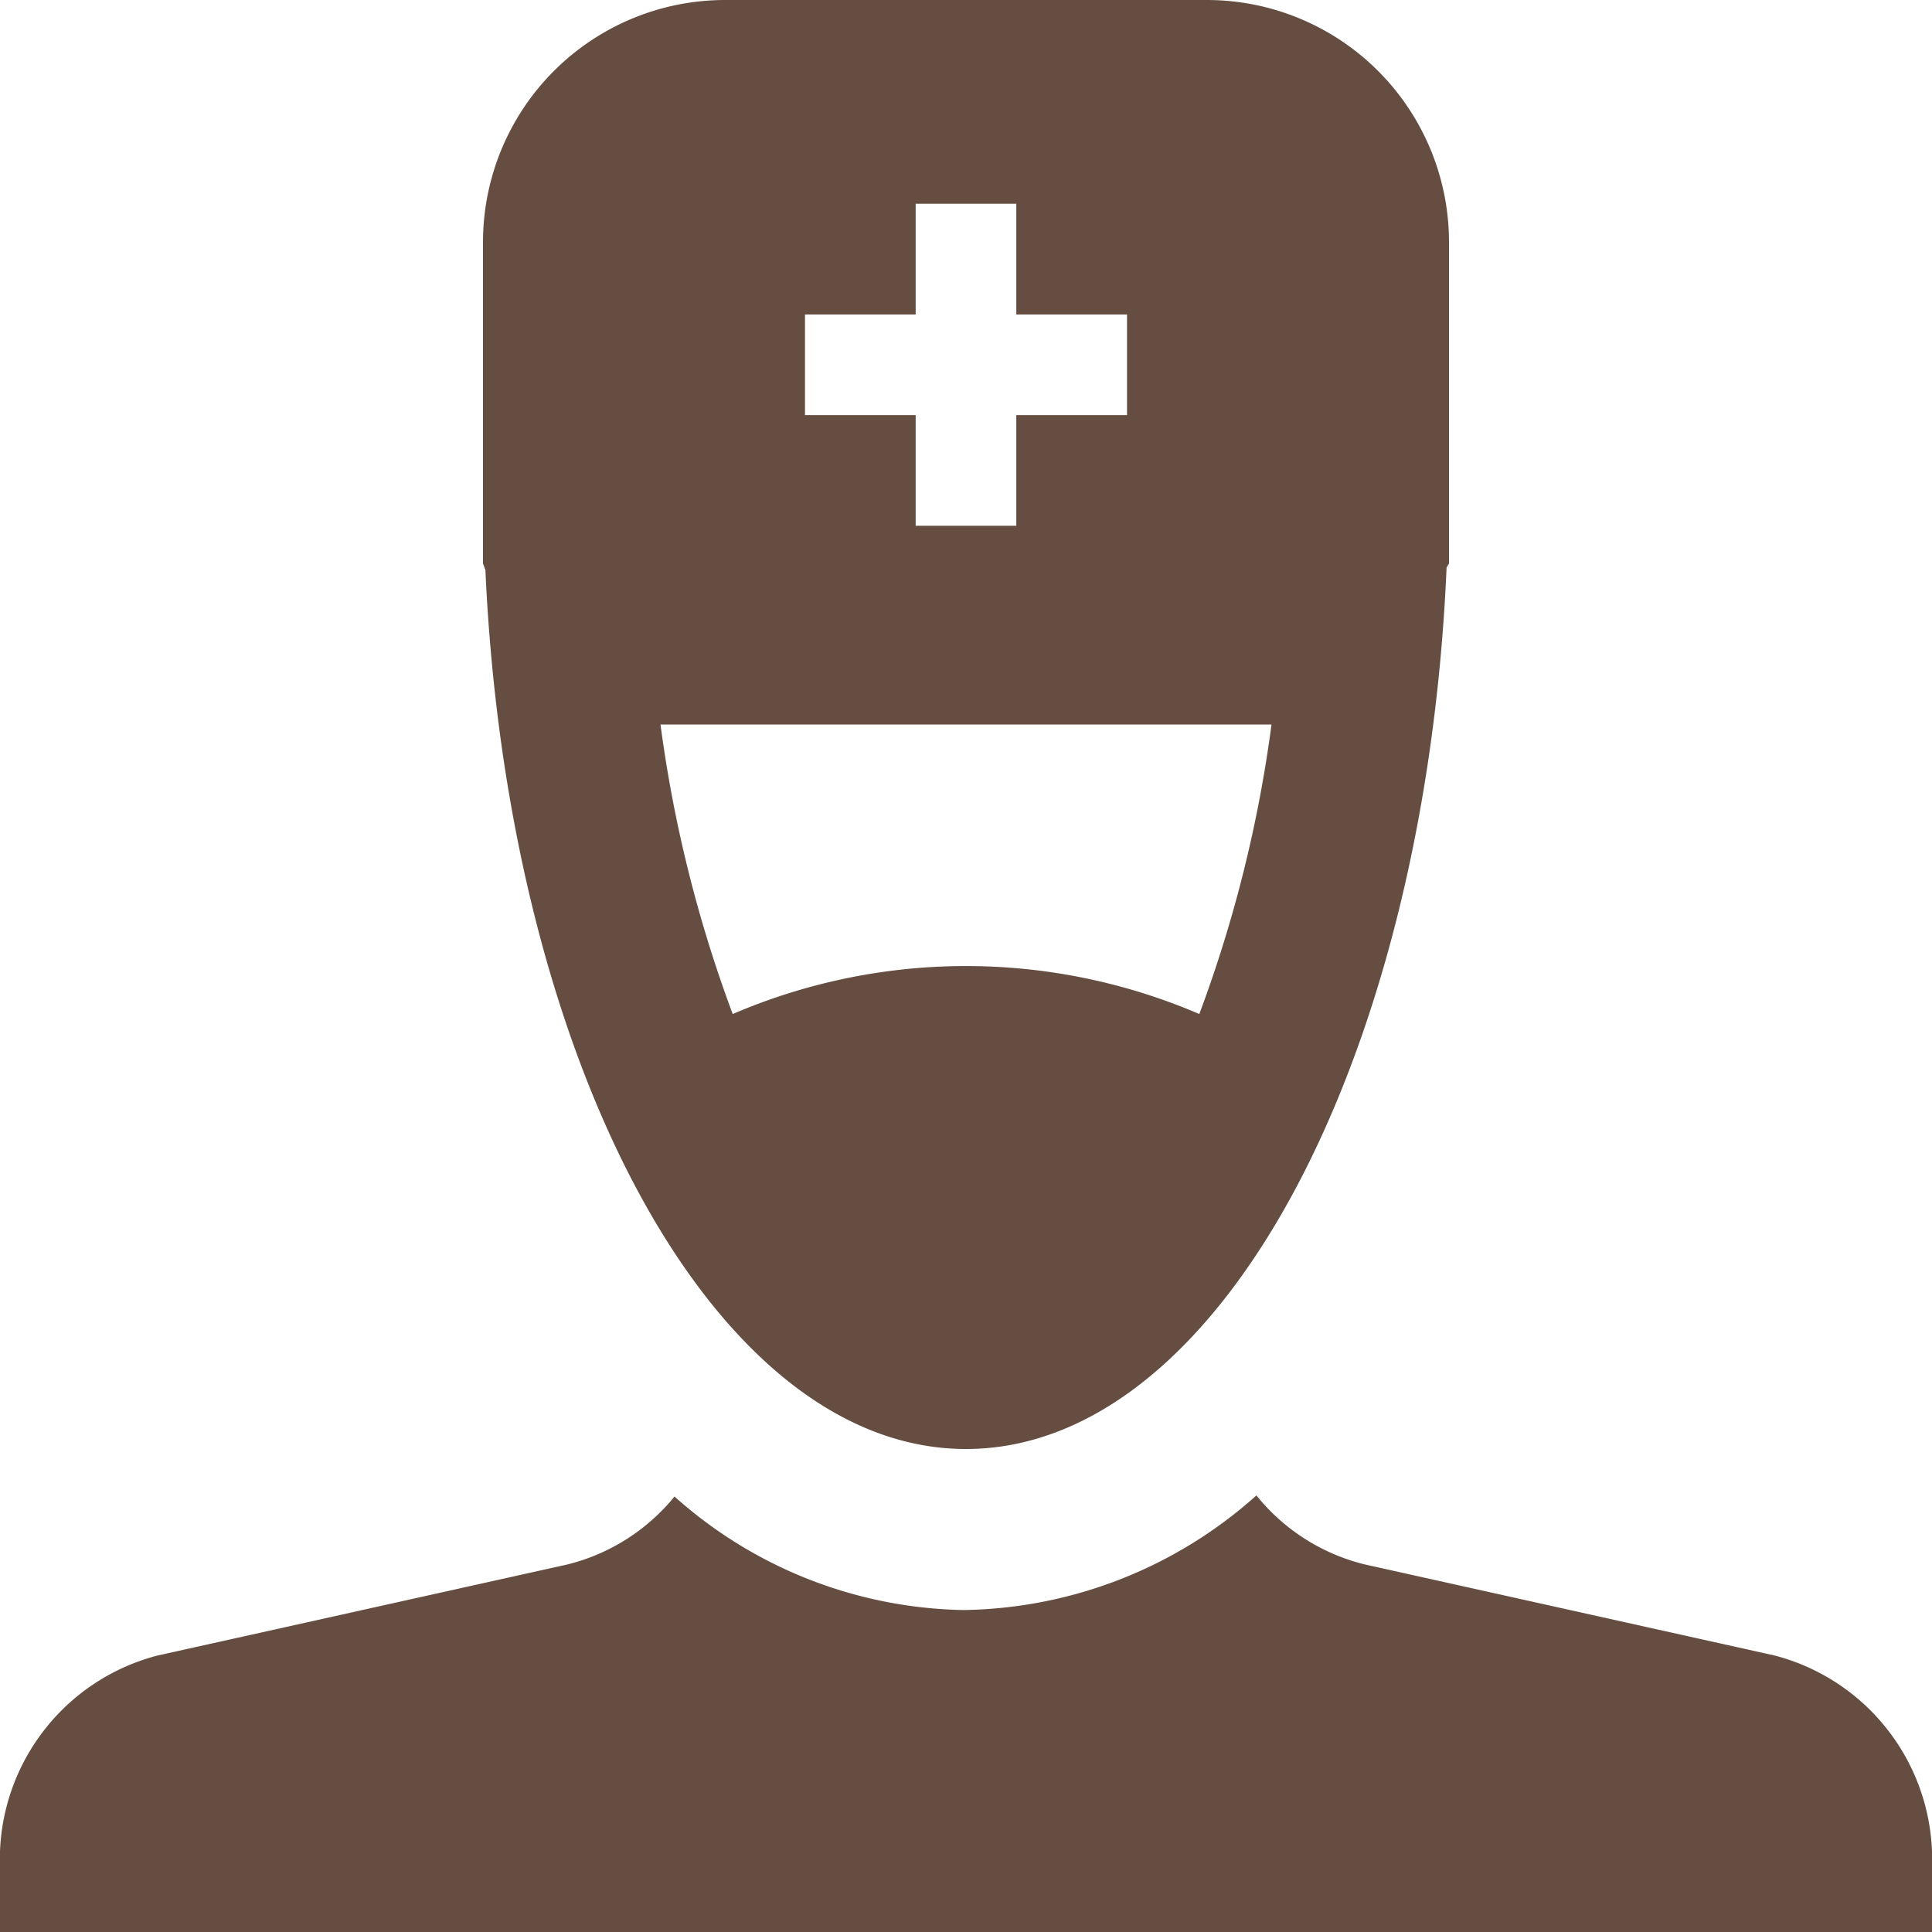
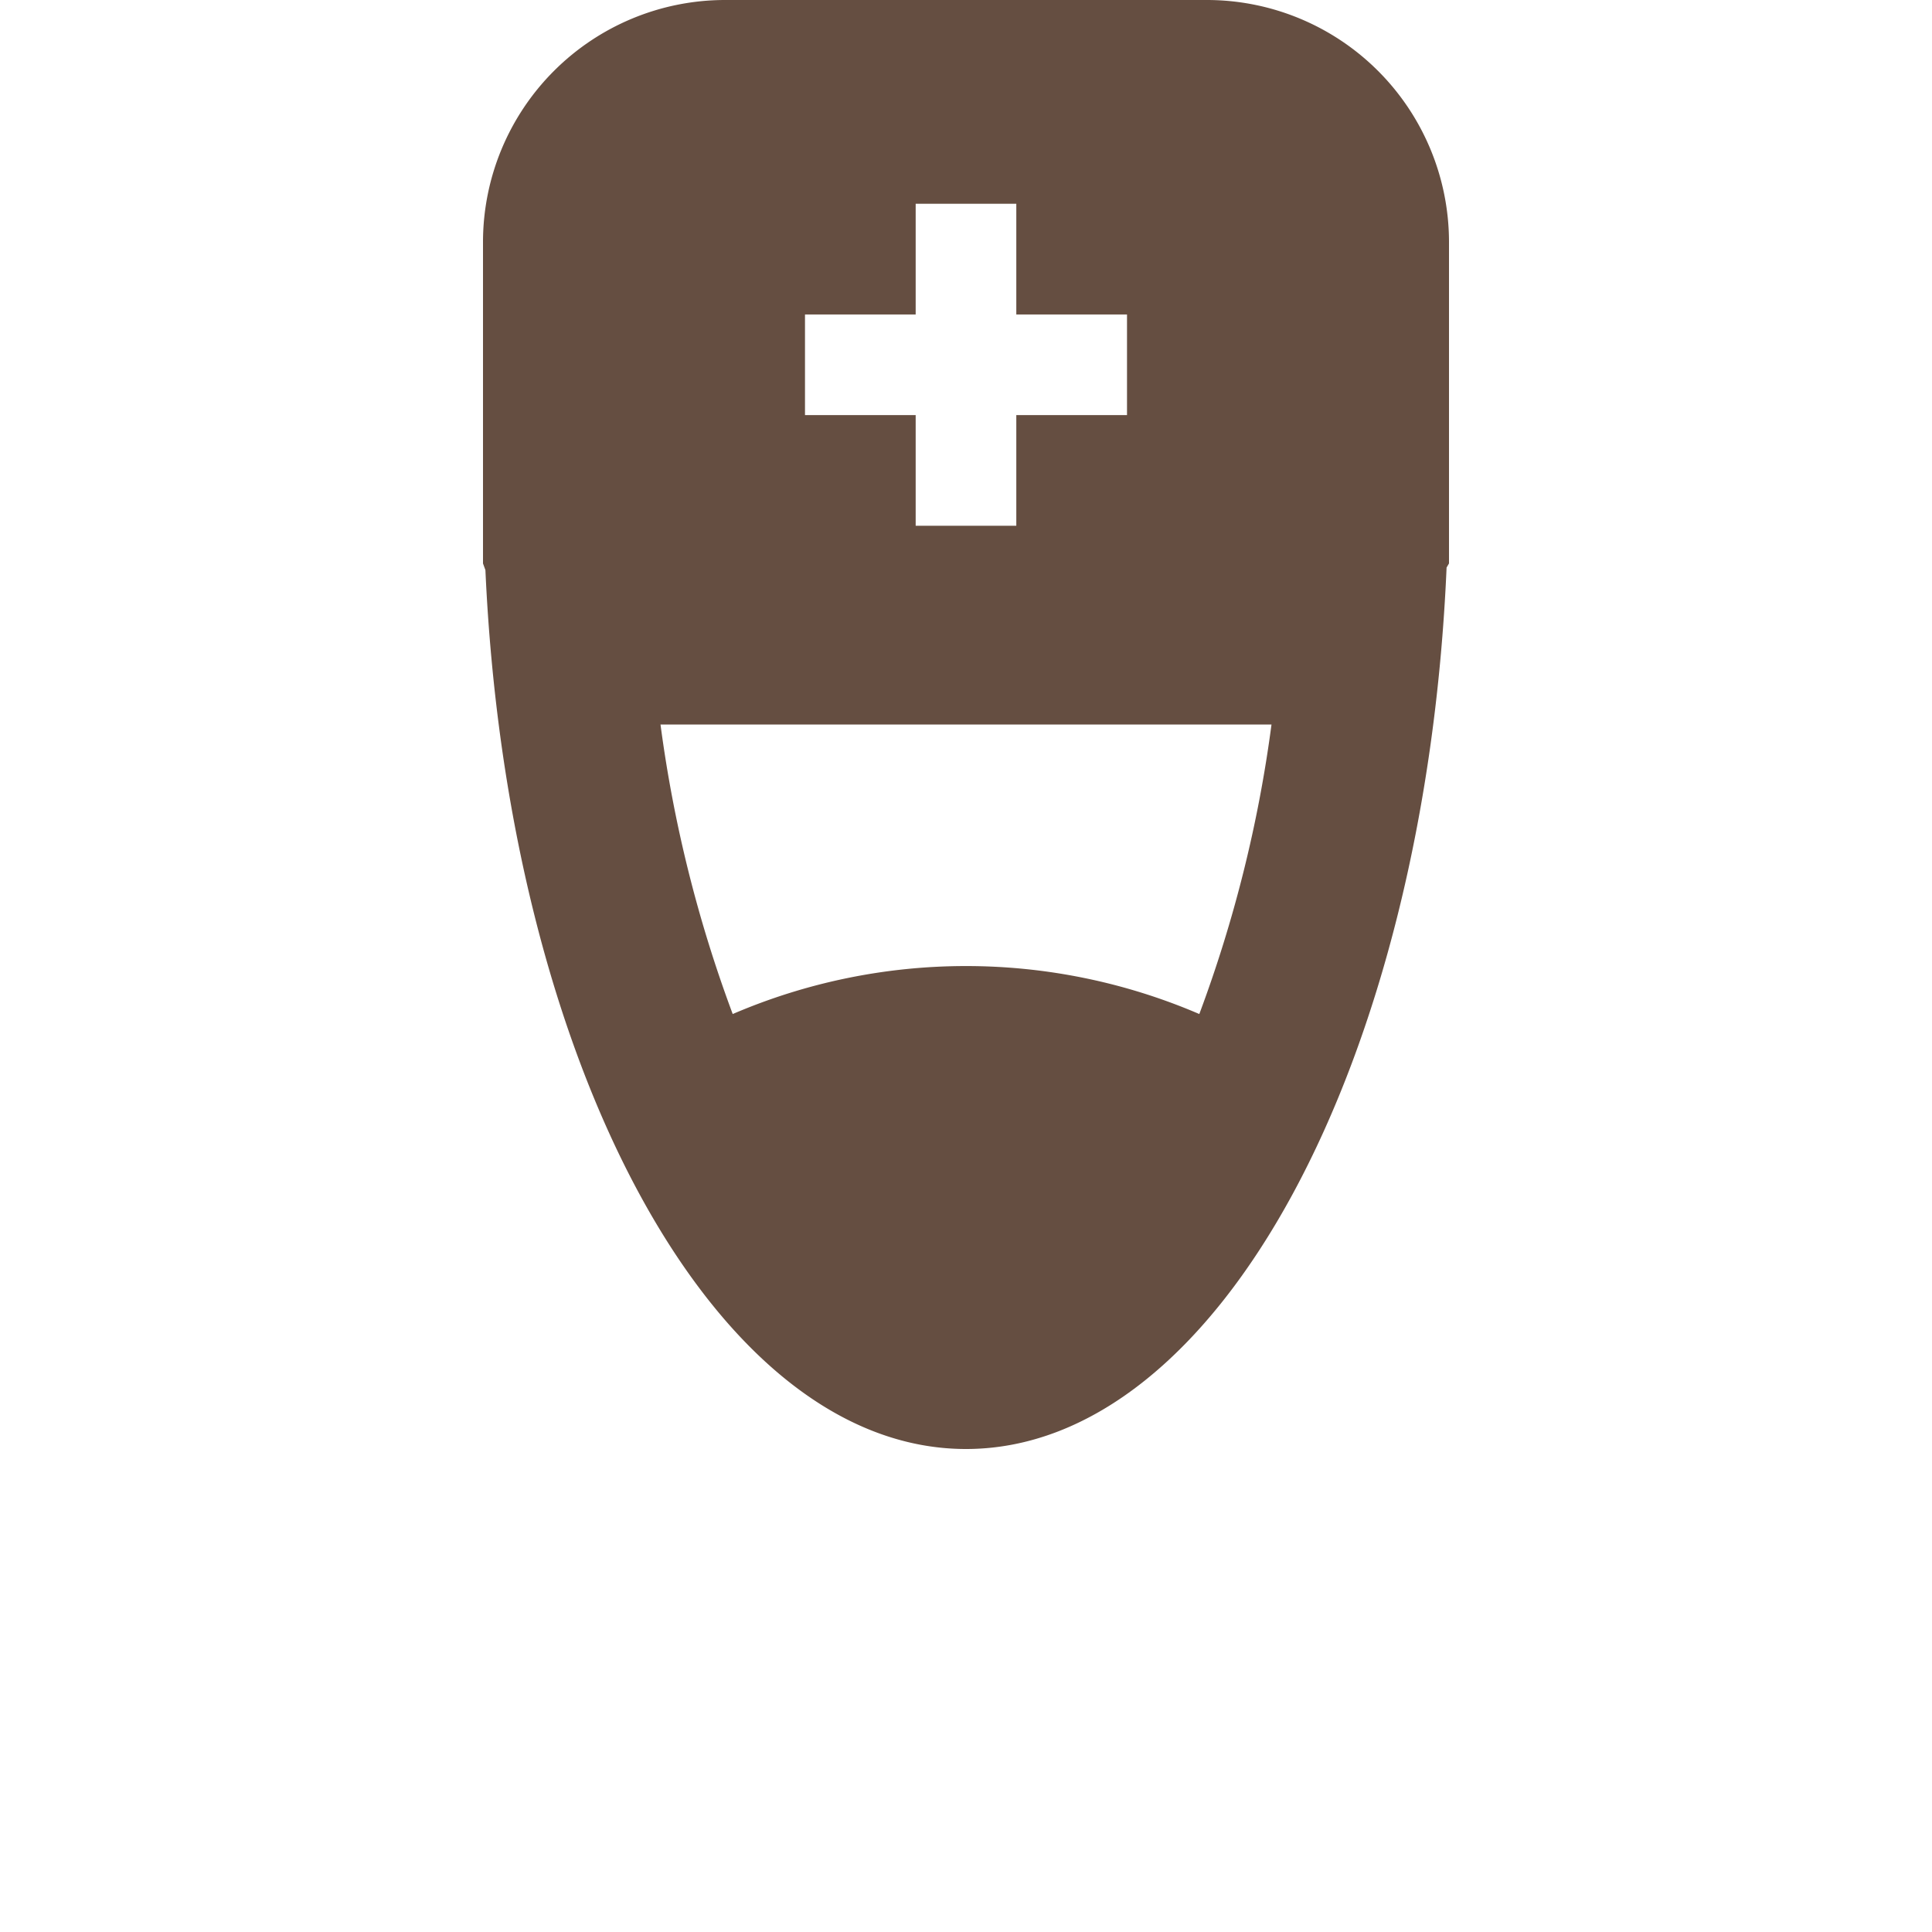
<svg xmlns="http://www.w3.org/2000/svg" width="80" height="80" viewBox="0 0 80 80">
  <g id="General_Practitioner" data-name="General Practitioner" transform="translate(-10 -10)">
    <path id="Path_4229" data-name="Path 4229" d="M60,10H40A10.029,10.029,0,0,0,30,20V33.333l.1.273C31.017,54,39.569,70,50,70c10.456,0,19.017-16.052,19.9-36.5l.1-.169V20A10.028,10.028,0,0,0,60,10ZM43.333,23.021h4.583V18.438h4.167v4.583h4.584v4.167H52.083v4.583H47.916V27.188H43.333ZM59.661,51.989a24.477,24.477,0,0,0-19.321,0A54.821,54.821,0,0,1,37.35,40h25.3A54.653,54.653,0,0,1,59.661,51.989Z" fill="#654e41" />
-     <path id="Path_4230" data-name="Path 4230" d="M83.5,78.555,66.511,74.779a8.3,8.3,0,0,1-4.486-2.857A18.557,18.557,0,0,1,49.9,76.668a18.418,18.418,0,0,1-11.97-4.7A8.292,8.292,0,0,1,33.5,74.78L16.51,78.555A8.718,8.718,0,0,0,10,86.667V90H90V86.667A8.719,8.719,0,0,0,83.5,78.555Z" fill="#654e41" />
  </g>
</svg>